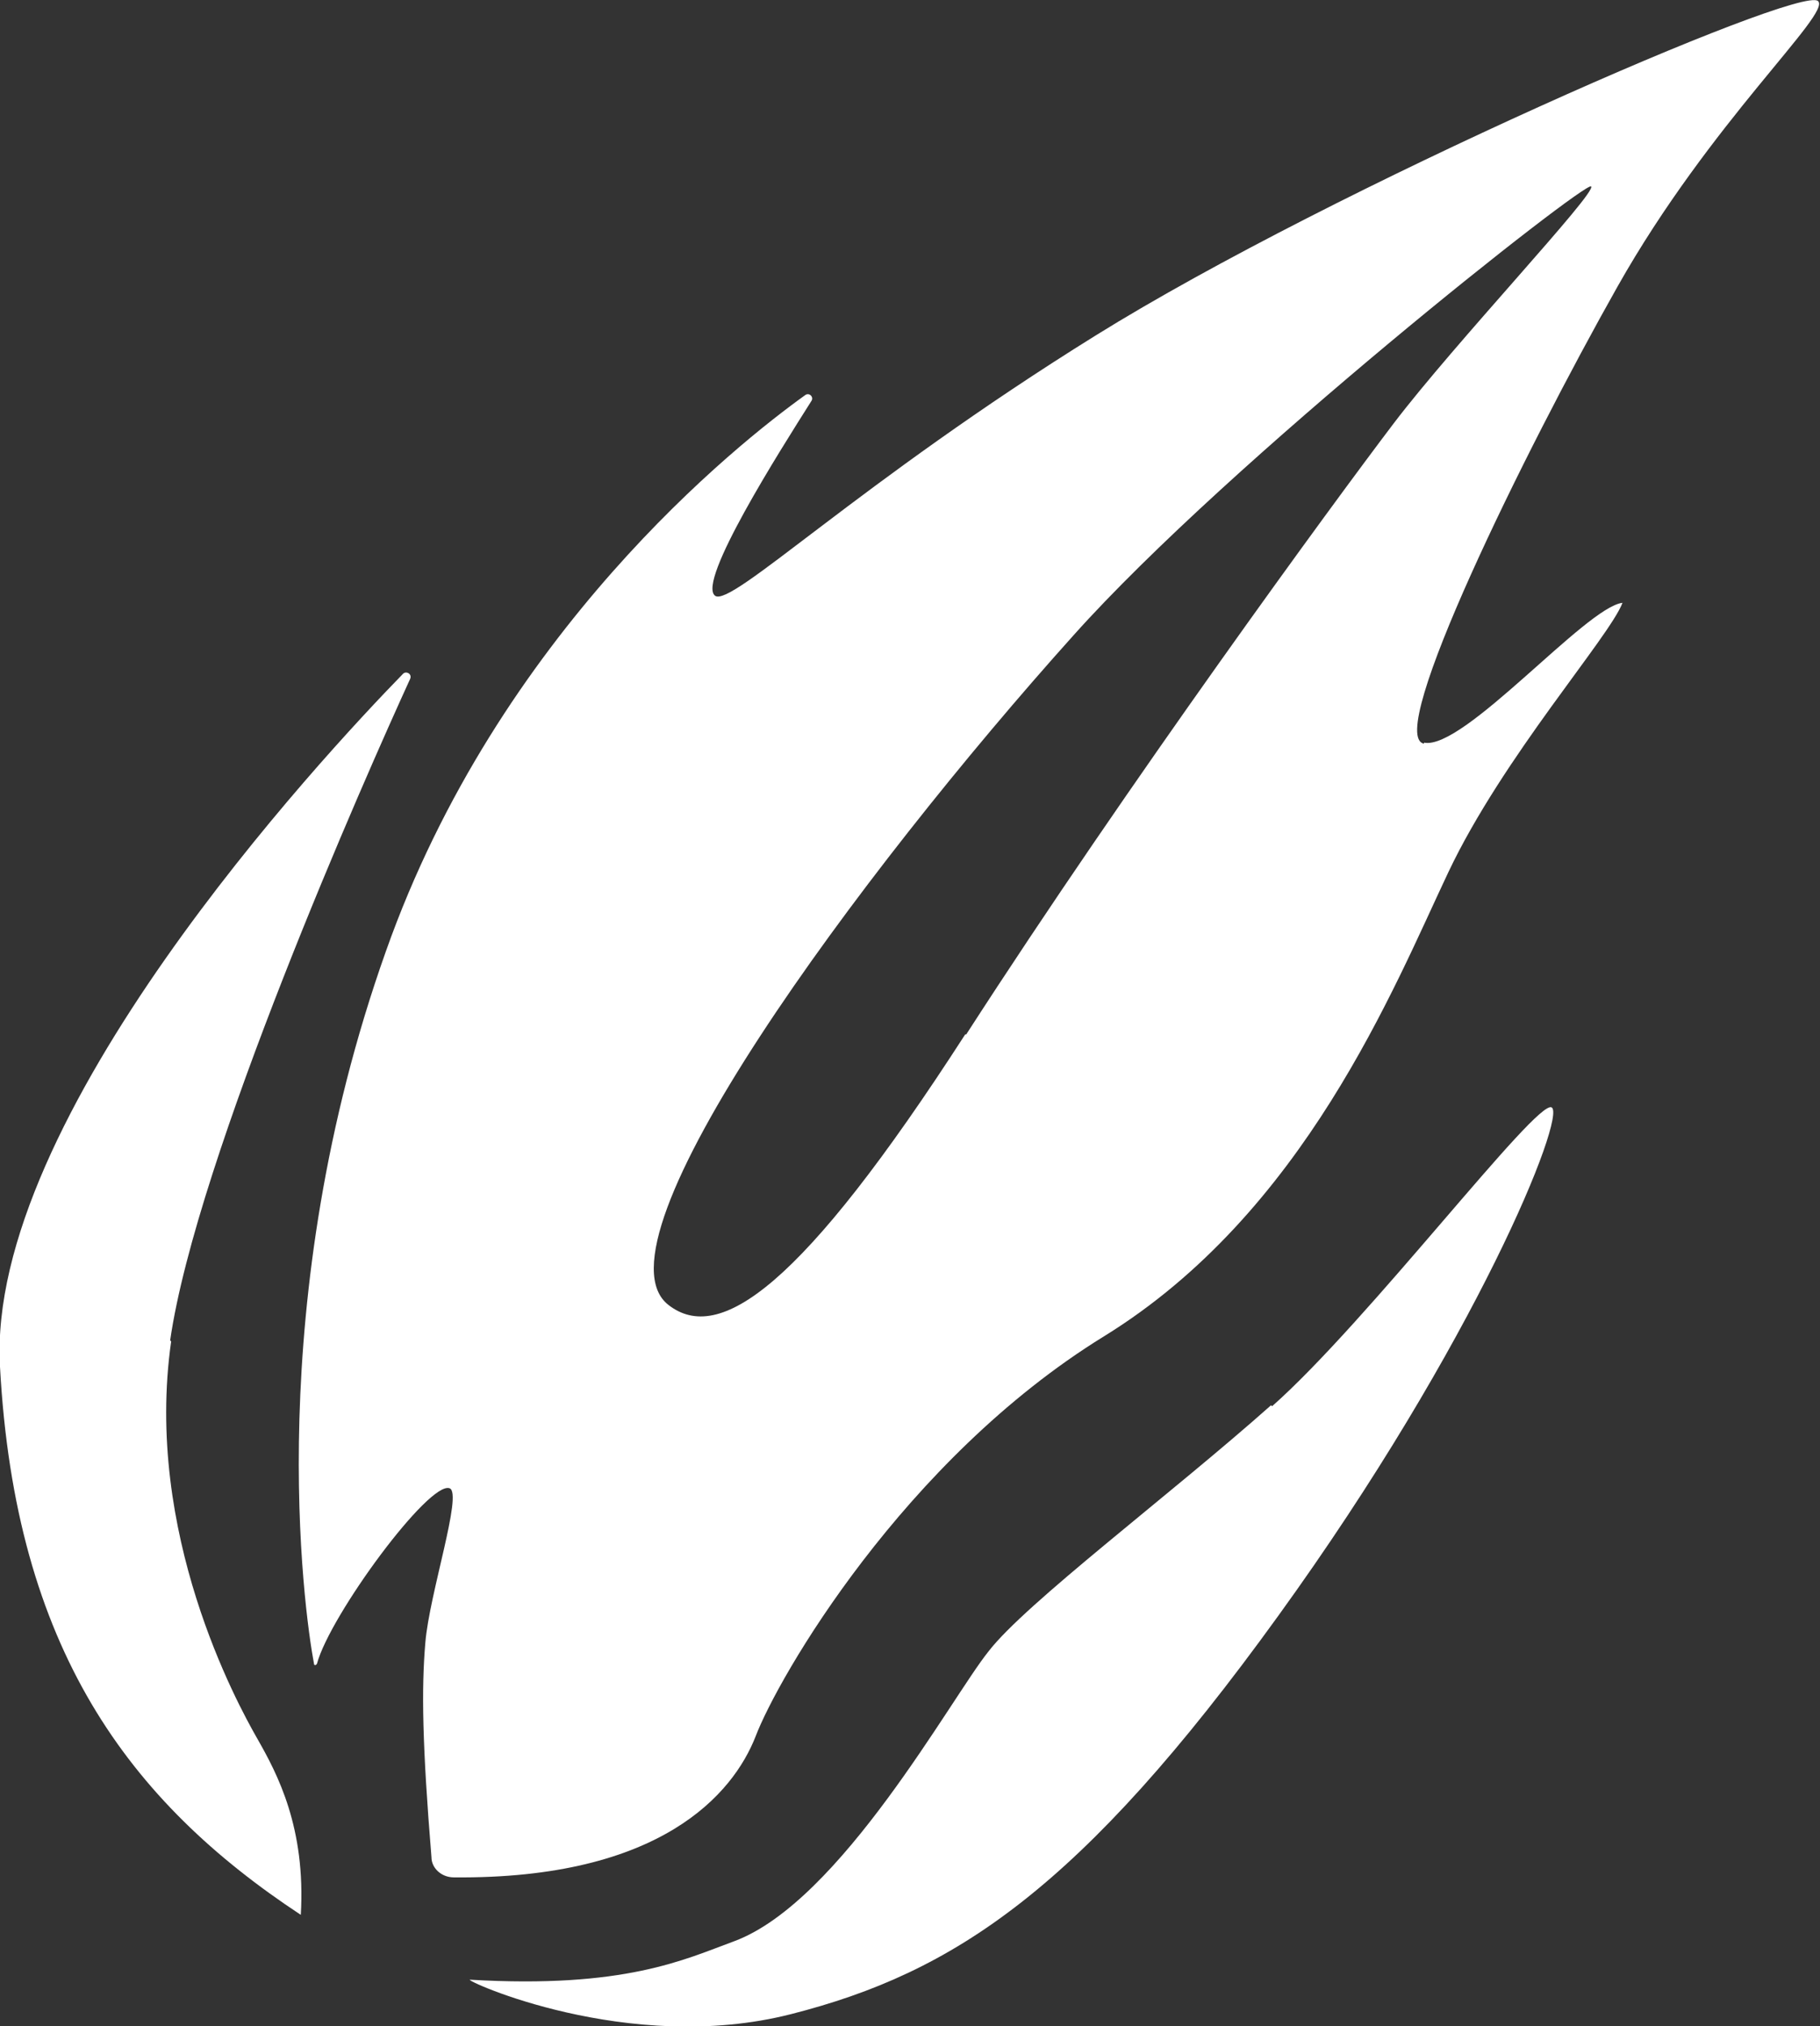
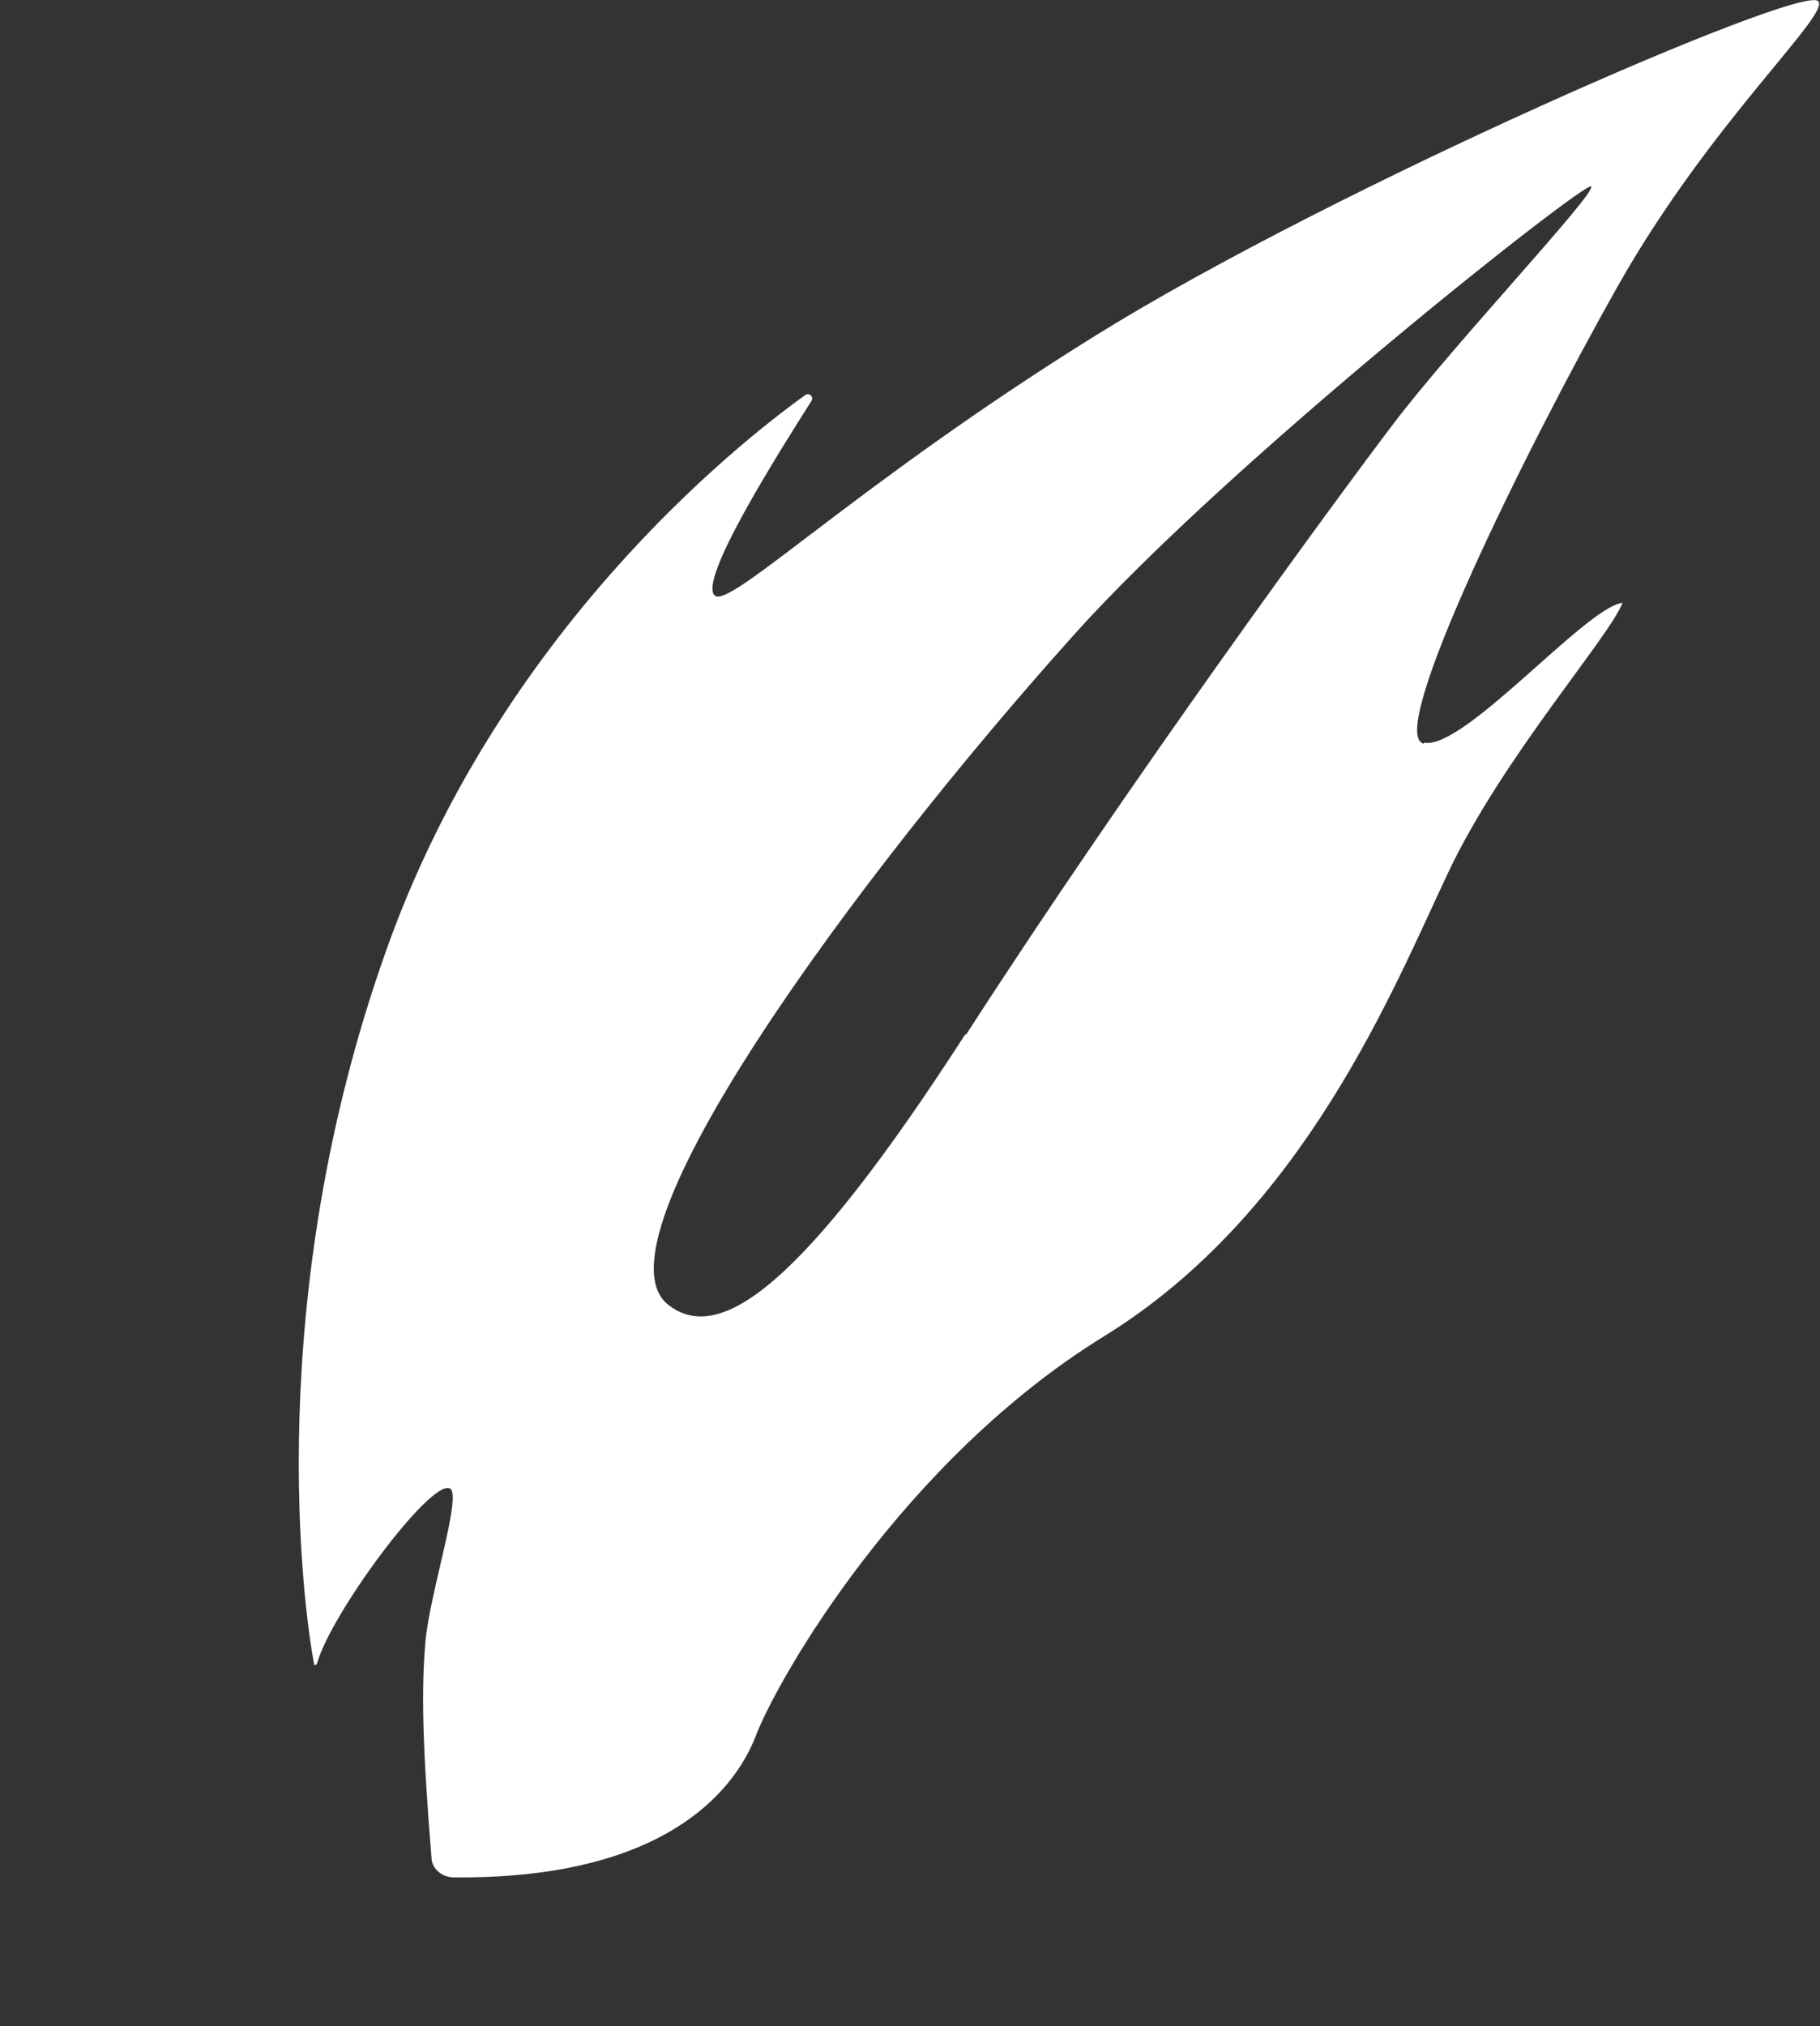
<svg xmlns="http://www.w3.org/2000/svg" id="Layer_1" data-name="Layer 1" viewBox="7.03 6 17.97 20">
  <rect x="7.03" y="6" width="17.97" height="20" fill="#333333" stroke="none" />
-   <path d="M8.71,19.23c.26-1.8,1.93-5.57,2.37-6.53.02-.05-.04-.08-.07-.05-.81.83-4.12,4.39-3.98,6.84.15,2.78,1.27,4.29,2.97,5.41,0,0,0,0,0,0,.05-.86-.23-1.39-.43-1.74-.2-.35-1.12-2.03-.85-3.92Z" fill="white" />
  <path d="M21.09,13.34c-.39-.07.99-2.88,1.91-4.51.92-1.63,2.12-2.7,1.98-2.82-.18-.16-4.78,1.84-7.13,3.3s-3.6,2.69-3.76,2.57c-.18-.14.64-1.43.95-1.92.03-.04-.02-.09-.06-.06-.67.48-3.03,2.35-4.14,5.49-1.23,3.46-.81,6.5-.71,7.03,0,.02.02.02.03,0,.13-.48,1.11-1.81,1.31-1.73.13.05-.2,1.04-.24,1.52-.04.46-.03,1.02.06,2.12,0,.11.1.2.22.2,2.05.02,2.76-.83,2.98-1.39.22-.58,1.46-2.73,3.44-3.95,1.98-1.22,2.86-3.44,3.4-4.58.54-1.14,1.59-2.32,1.72-2.66-.36.04-1.57,1.46-1.96,1.38ZM16.56,16.21c-1.62,2.51-2.43,3.06-2.93,2.67-.8-.62,1.88-4.25,4-6.61,1.54-1.72,5.06-4.49,5.11-4.43.06.06-1.35,1.55-1.95,2.34s-2.6,3.52-4.22,6.03Z" fill="white" />
-   <path d="M19.58,19.87c-.99.88-2.43,1.96-2.79,2.43-.37.46-1.46,2.47-2.51,2.86-.49.18-1.08.47-2.61.38-.07,0,1.56.75,3.17.34s2.86-1.23,4.81-3.93c1.96-2.71,2.85-4.94,2.7-5.02s-1.81,2.11-2.76,2.95Z" fill="white" />
</svg>